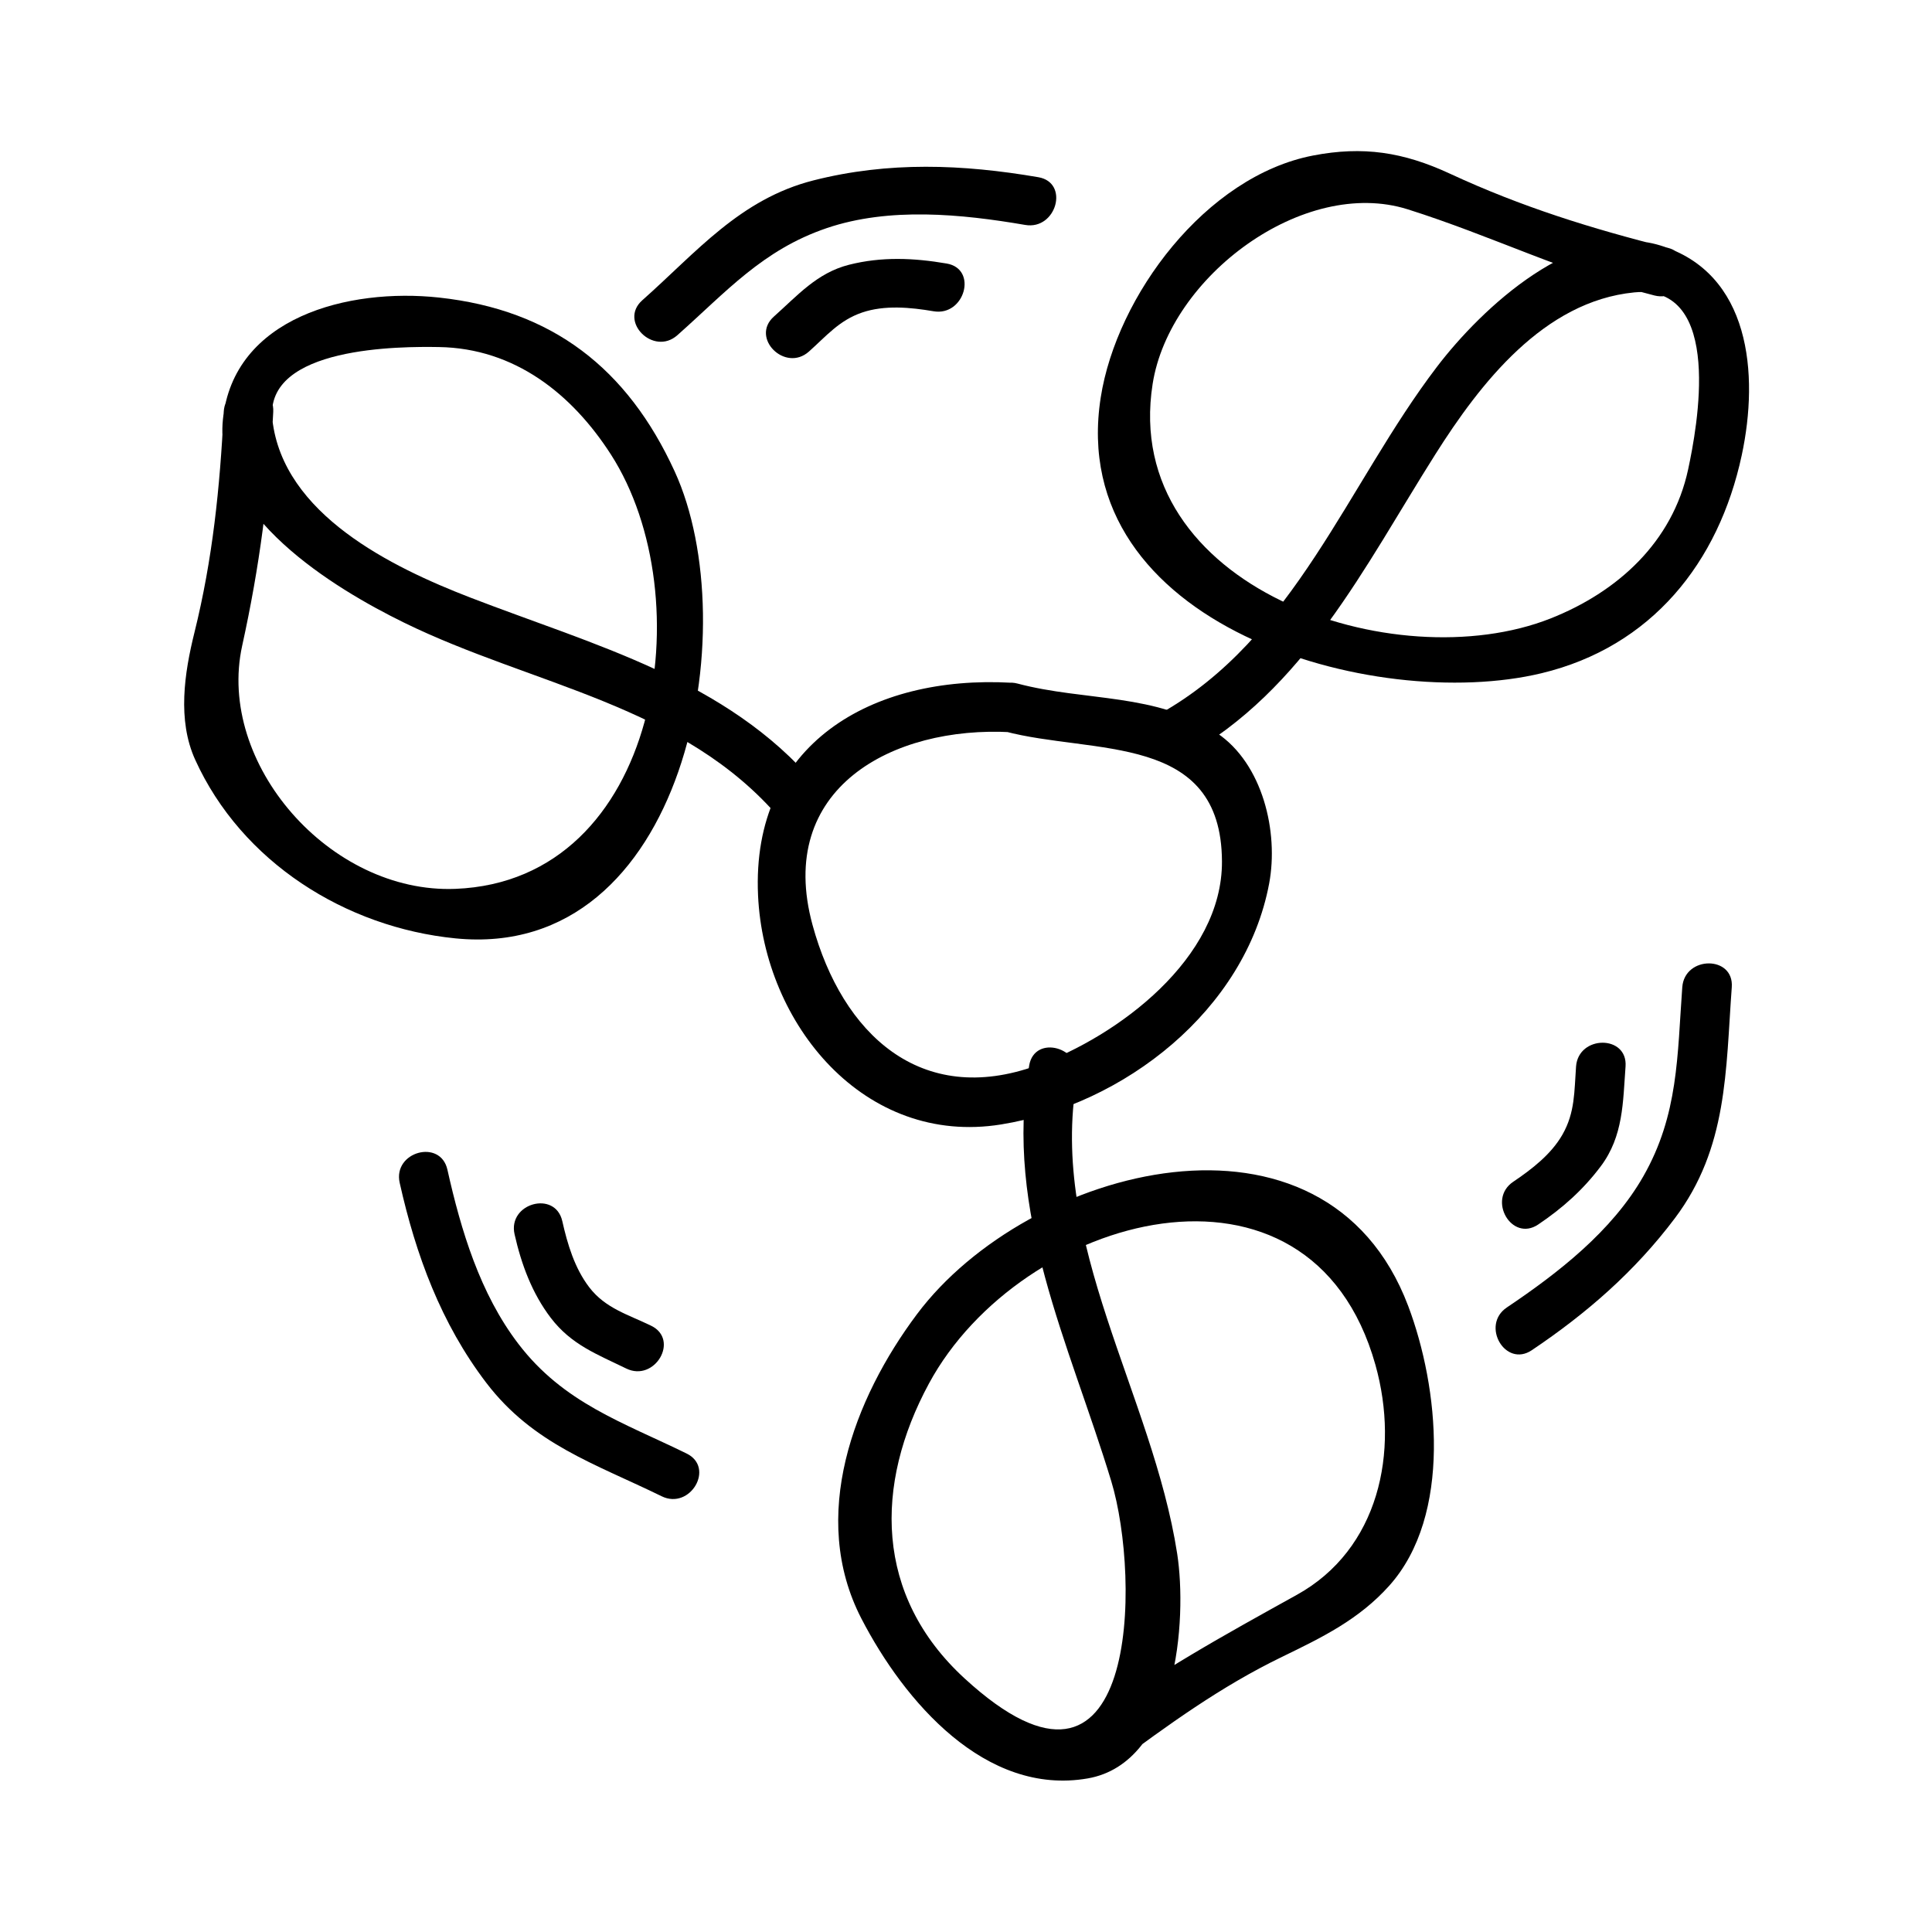
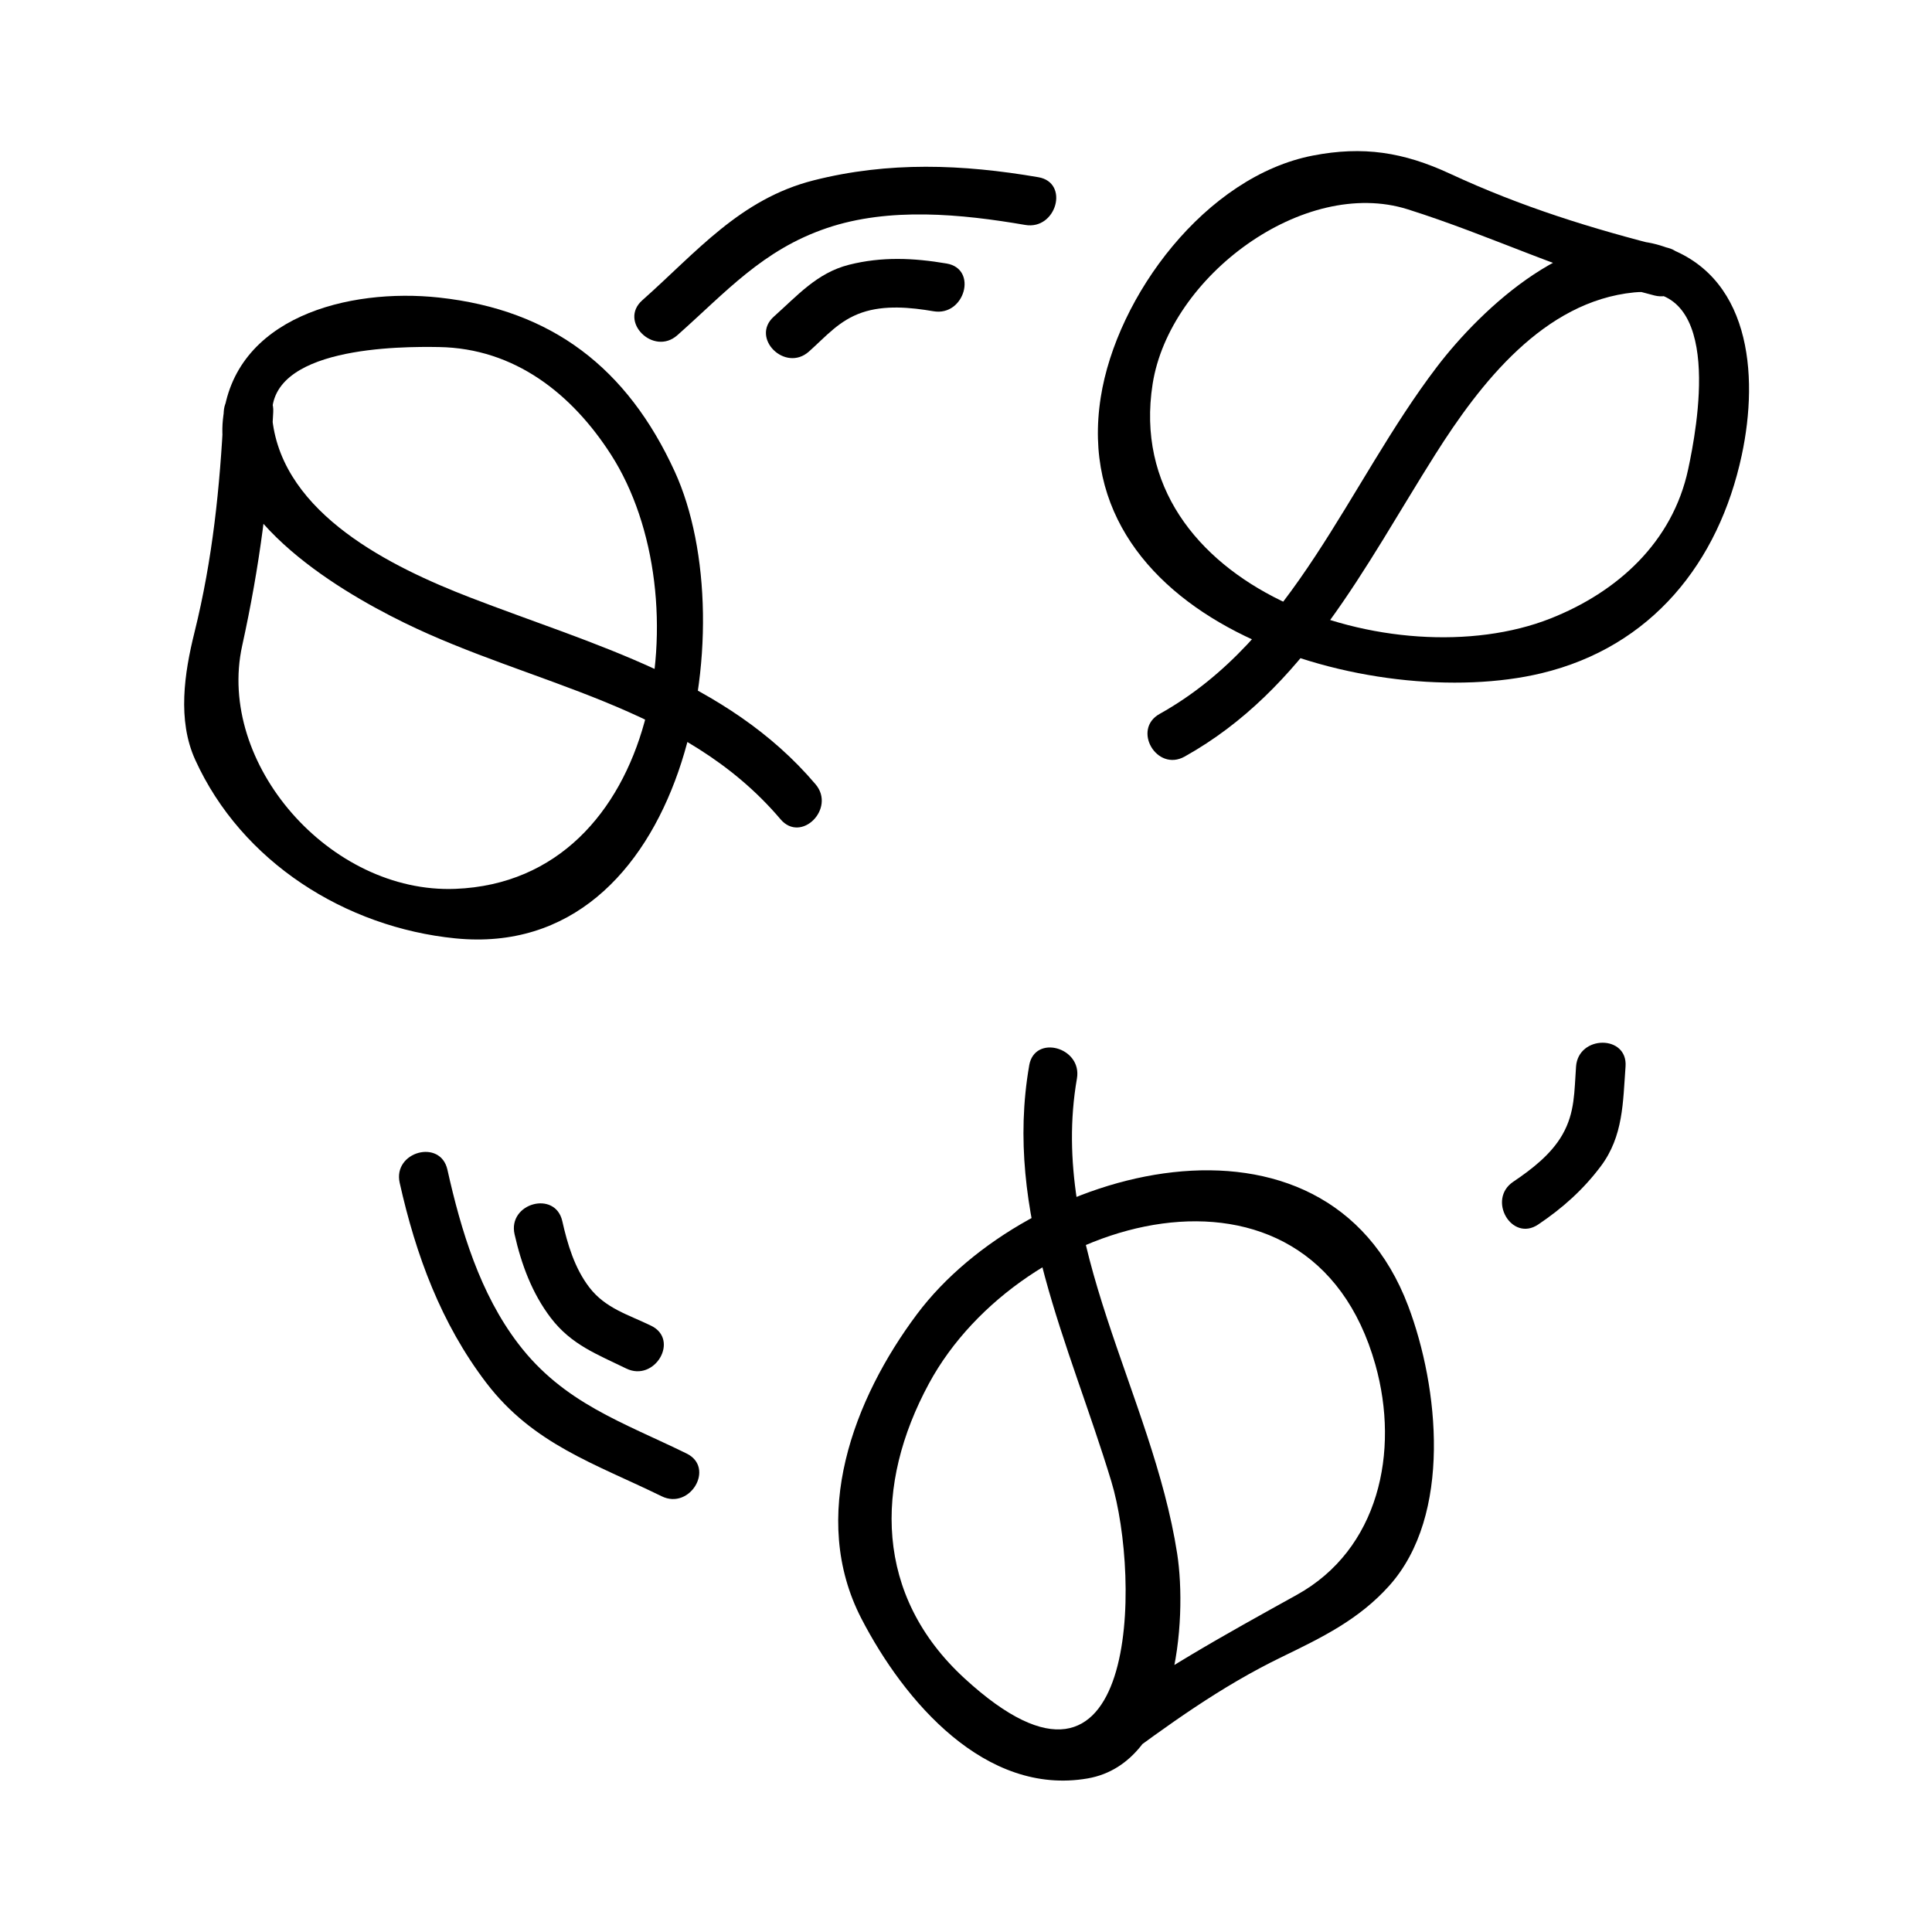
<svg xmlns="http://www.w3.org/2000/svg" fill="#000000" width="800px" height="800px" version="1.1" viewBox="144 144 512 512">
  <g>
-     <path d="m411.95 324.93c-36.863-2.043-68.902 16.117-67.059 56.359 1.57 34.238 28.254 66.527 64.398 60.703 32.637-5.254 64.738-30.297 71.047-63.836 2.566-13.664-1.691-31.738-13.816-39.887-15.934-10.711-35-8.371-52.828-13.109-8.188-2.18-11.656 10.48-3.484 12.648 23.586 6.269 57.48 0.227 57.625 34.484 0.109 25.688-27.543 46.289-49.062 54.074-30.836 11.156-51.562-8.418-59.434-37.215-9.918-36.254 21.207-52.848 52.613-51.109 8.457 0.473 8.41-12.645 0-13.113z" />
    <path d="m457.94 344.5c31.828-17.758 47.621-50.324 66.398-80.031 11.945-18.902 28.77-40.629 52.754-42.98 23.953-2.348 16.594 36.121 14.289 46.875-4.141 19.344-18.75 32.531-36.484 39.543-41.133 16.254-113.9-8.047-105.44-62.141 4.473-28.535 40.07-54.984 67.621-46.289 22.34 7.047 42.293 17.031 65.371 22.828 8.203 2.066 11.691-10.59 3.484-12.648-20.203-5.082-38.699-10.82-57.68-19.629-12.375-5.746-23.051-7.359-36.266-4.816-28.469 5.481-52.066 37.188-56.281 64.105-9.477 60.543 72.477 83.715 116.78 73.102 29.184-7 46.996-29.32 53.09-57.766 4.625-21.574 2.289-48.344-21.613-55.617-22.352-6.809-47.297 16.594-59.199 32.227-23.711 31.121-37.766 72.012-73.445 91.926-7.387 4.109-0.773 15.438 6.621 11.312z" />
    <path d="m416.75 426.35c-6.785 39.051 10.664 73.676 21.758 110.22 7.793 25.695 7.41 94.754-38.895 52.219-23.895-21.945-23.926-51.348-9.426-78.152 24.289-44.902 101.05-66.445 118.31-4.949 6.488 23.121 0.84 48.949-20.789 60.941-19.418 10.773-37.305 20.598-55.293 33.906-6.723 4.969-0.188 16.363 6.621 11.324 14.531-10.742 28.371-20.855 44.699-28.766 10.699-5.191 20.41-9.914 28.43-18.867 16.75-18.699 13.109-52.676 5.039-74.074-21.988-58.277-100.82-37.094-130.18 2.094-16.793 22.414-28.707 53.703-14.742 80.703 11.336 21.91 32.836 47.055 59.957 42.352 23.758-4.121 26.422-42.125 23.723-59.57-6.559-42.258-34.18-82.078-26.566-125.91 1.441-8.266-11.203-11.805-12.652-3.477z" />
    <path d="m360.12 351.83c-23.531-27.742-58.816-36.852-91.516-49.484-20.766-8.023-49.598-22.043-52.422-47.137-2.199-19.527 34.305-19.402 44.156-19.238 20.07 0.332 35.242 12.422 45.574 28.496 24.242 37.723 13.188 112.94-41.223 115.09-33.25 1.316-63.371-33.227-56.512-64.426 4.641-21.086 7.137-40.363 8.234-61.973 0.43-8.461-12.695-8.418-13.121 0-1.012 20.043-2.922 38.965-7.766 58.488-2.664 10.73-4.559 23.195 0.195 33.672 12.324 27.145 39.863 44.461 68.969 47.359 61.082 6.078 77.035-82.504 58.102-123.76-12.523-27.289-32.426-42.805-62.445-46.062-23.891-2.594-54.527 5.129-57.277 32.359-2.555 25.297 29.348 44.645 47.957 53.766 34.16 16.75 73.98 21.668 99.824 52.133 5.477 6.453 14.715-2.875 9.27-9.285z" />
    <path d="m323.5 232.84c12.945-11.469 22.566-22.602 39.59-28.387 16.582-5.633 35.727-3.738 52.59-0.844 8.27 1.422 11.812-11.227 3.484-12.648-20.105-3.449-39.664-4.207-59.566 0.84-19.512 4.949-31.043 19.066-45.379 31.766-6.344 5.621 2.973 14.863 9.281 9.273z" />
    <path d="m358.37 237.17c4.617-4.109 8.016-8.27 14.086-10.344 5.961-2.035 12.859-1.379 18.934-0.34 8.27 1.418 11.812-11.23 3.484-12.648-8.758-1.496-17.23-1.863-25.91 0.336-8.469 2.156-13.656 8.184-19.875 13.719-6.324 5.637 2.988 14.883 9.281 9.277z" />
-     <path d="m589.82 405.62c-1.332 18.164-0.988 33.781-10.328 50.129-8.301 14.531-22.539 25.586-36.164 34.742-6.981 4.691-0.426 16.062 6.621 11.324 14.59-9.805 27.297-20.867 37.895-34.953 14.066-18.688 13.465-39.098 15.094-61.246 0.621-8.438-12.504-8.375-13.117 0.004z" />
+     <path d="m589.82 405.62z" />
    <path d="m561.67 426.64c-0.484 6.551-0.242 12.16-3.606 18.043-2.977 5.223-8.148 9.199-13.043 12.496-6.977 4.695-0.418 16.07 6.621 11.324 6.434-4.328 11.898-9.195 16.562-15.402 6.016-7.996 5.883-16.992 6.582-26.465 0.621-8.438-12.504-8.375-13.117 0.004z" />
    <path d="m325.96 529.2c-16.957-8.309-32.617-13.379-44.602-29.086-10.164-13.312-15.184-30.027-18.789-46.137-1.848-8.254-14.496-4.754-12.648 3.484 4.281 19.156 10.969 37.297 22.965 53.02 12.426 16.285 28.859 21.422 46.457 30.043 7.555 3.711 14.211-7.606 6.617-11.324z" />
    <path d="m316.57 495.34c-6.07-2.965-12.121-4.582-16.422-10.207-3.879-5.09-5.746-11.371-7.133-17.52-1.859-8.25-14.512-4.754-12.648 3.484 1.789 7.941 4.629 15.633 9.598 22.152 5.434 7.121 12.25 9.641 19.984 13.418 7.566 3.699 14.219-7.617 6.621-11.328z" />
  </g>
</svg>